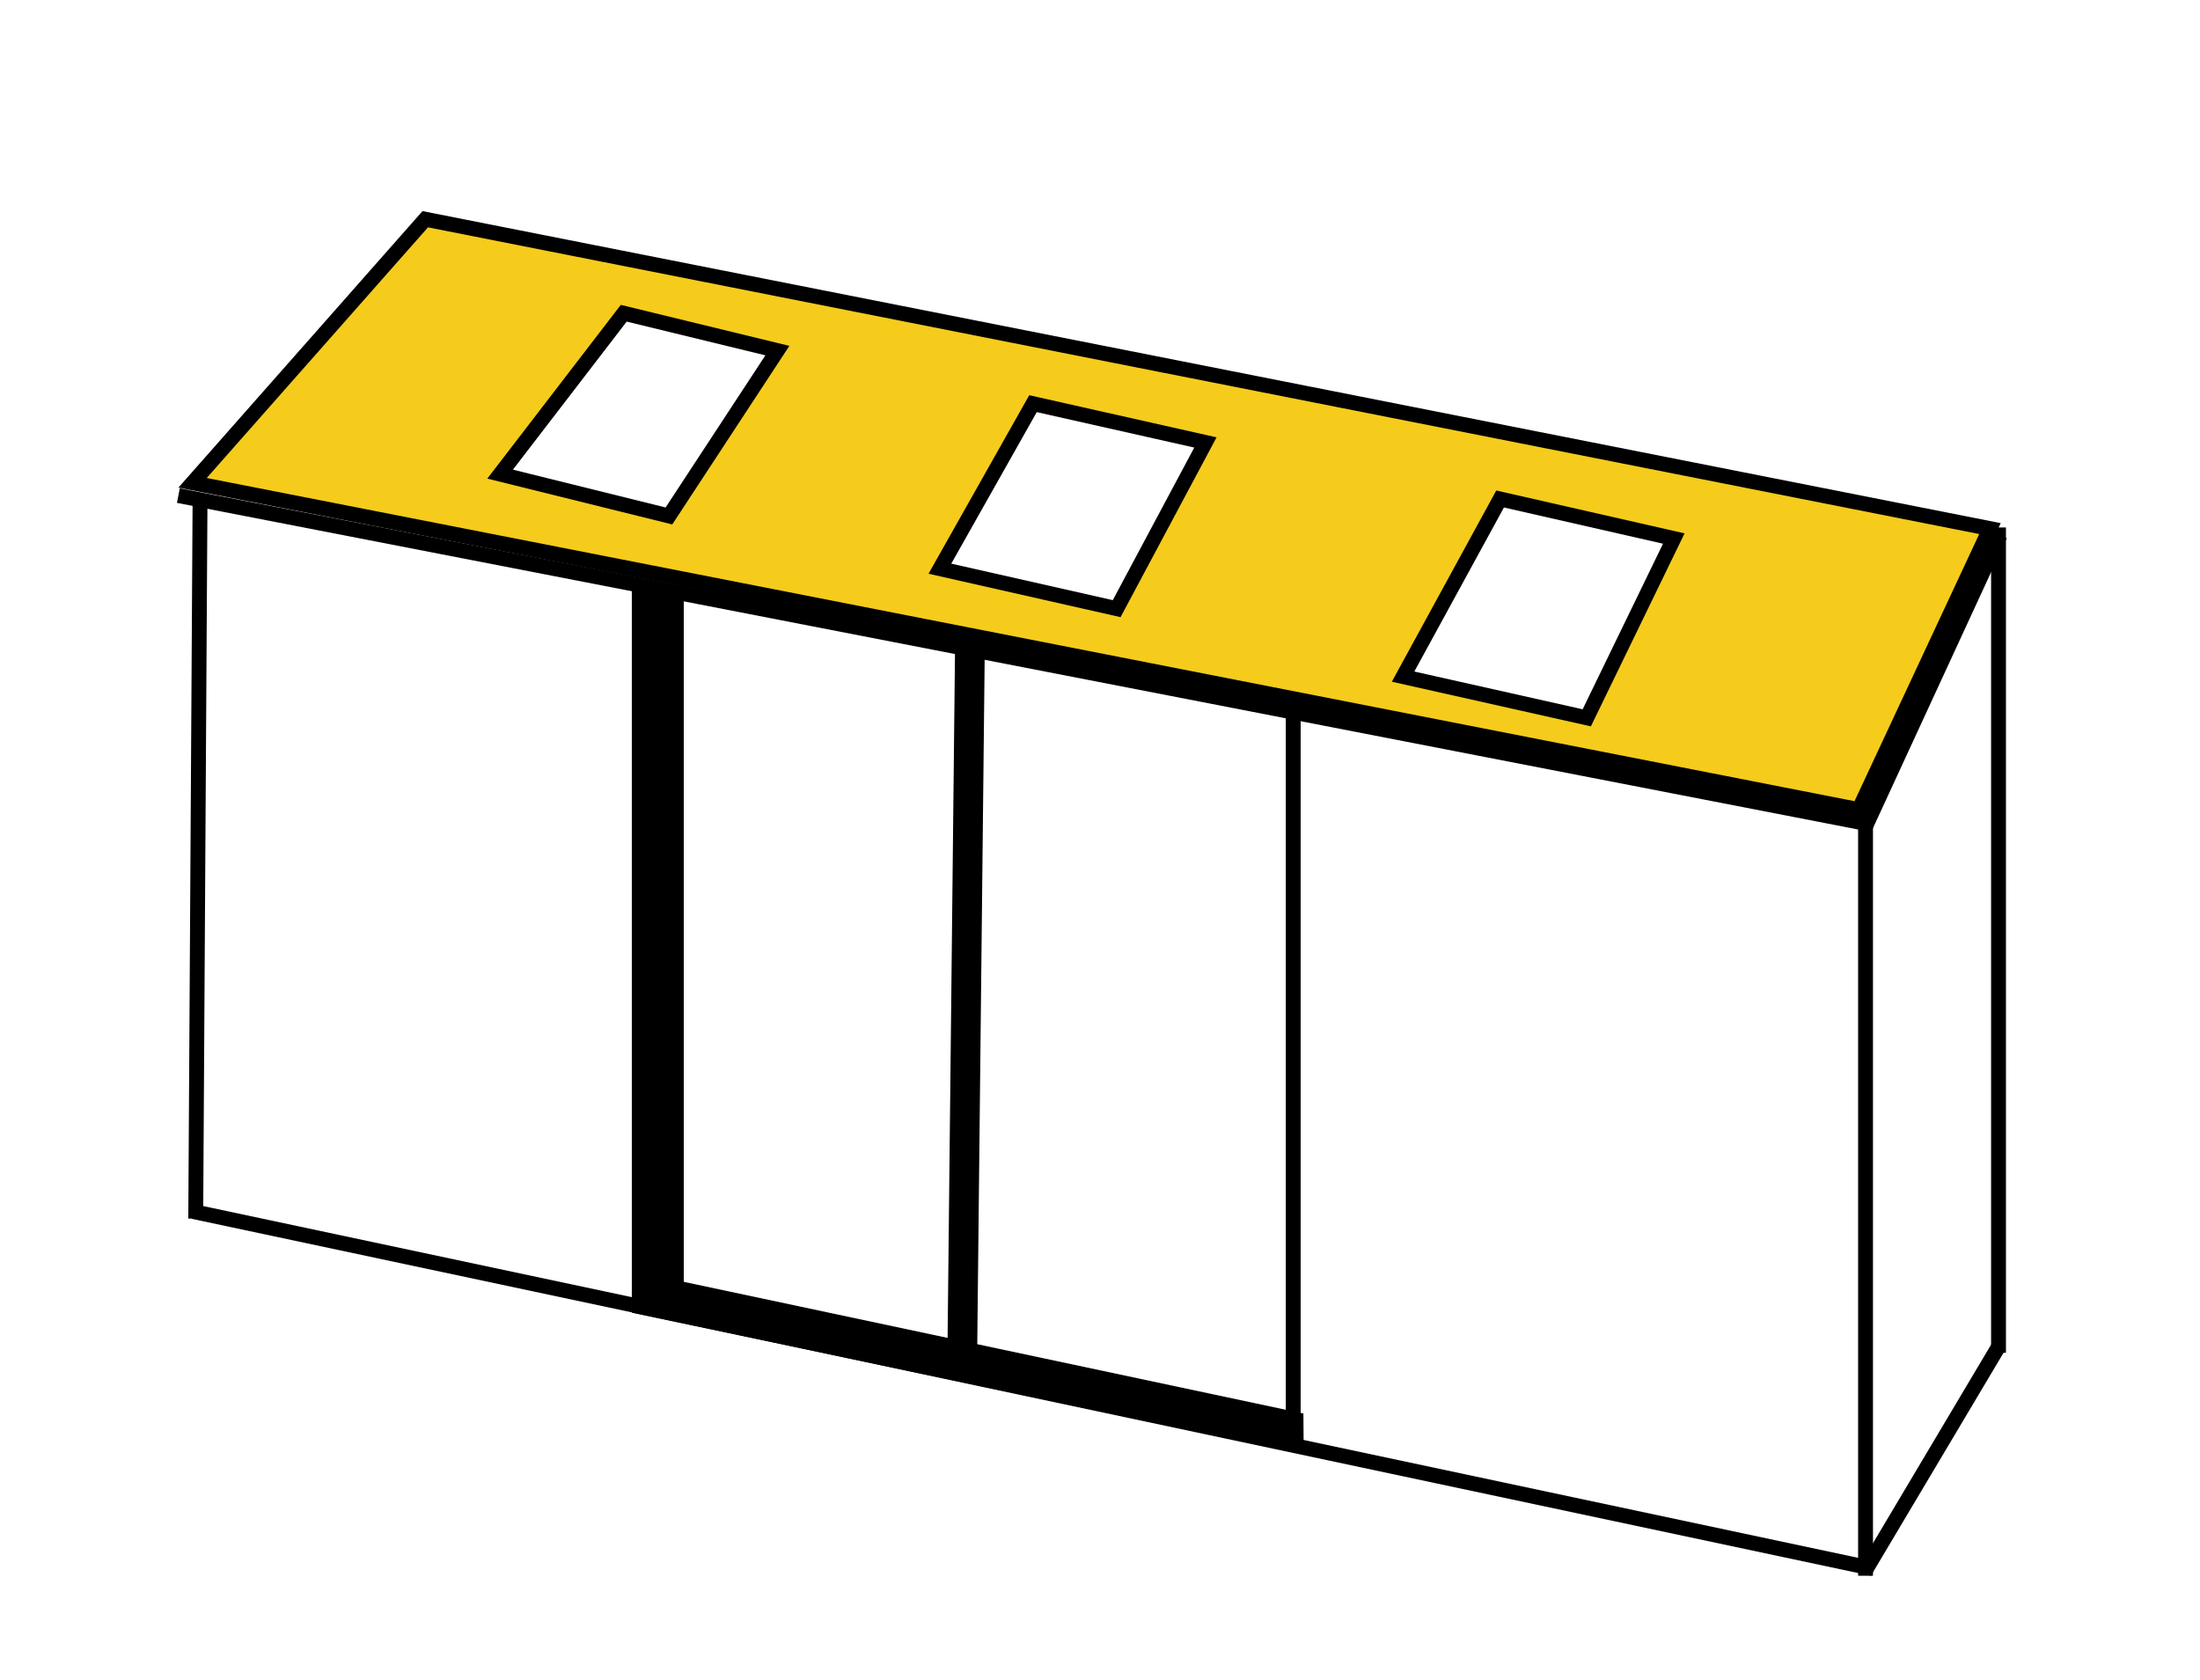
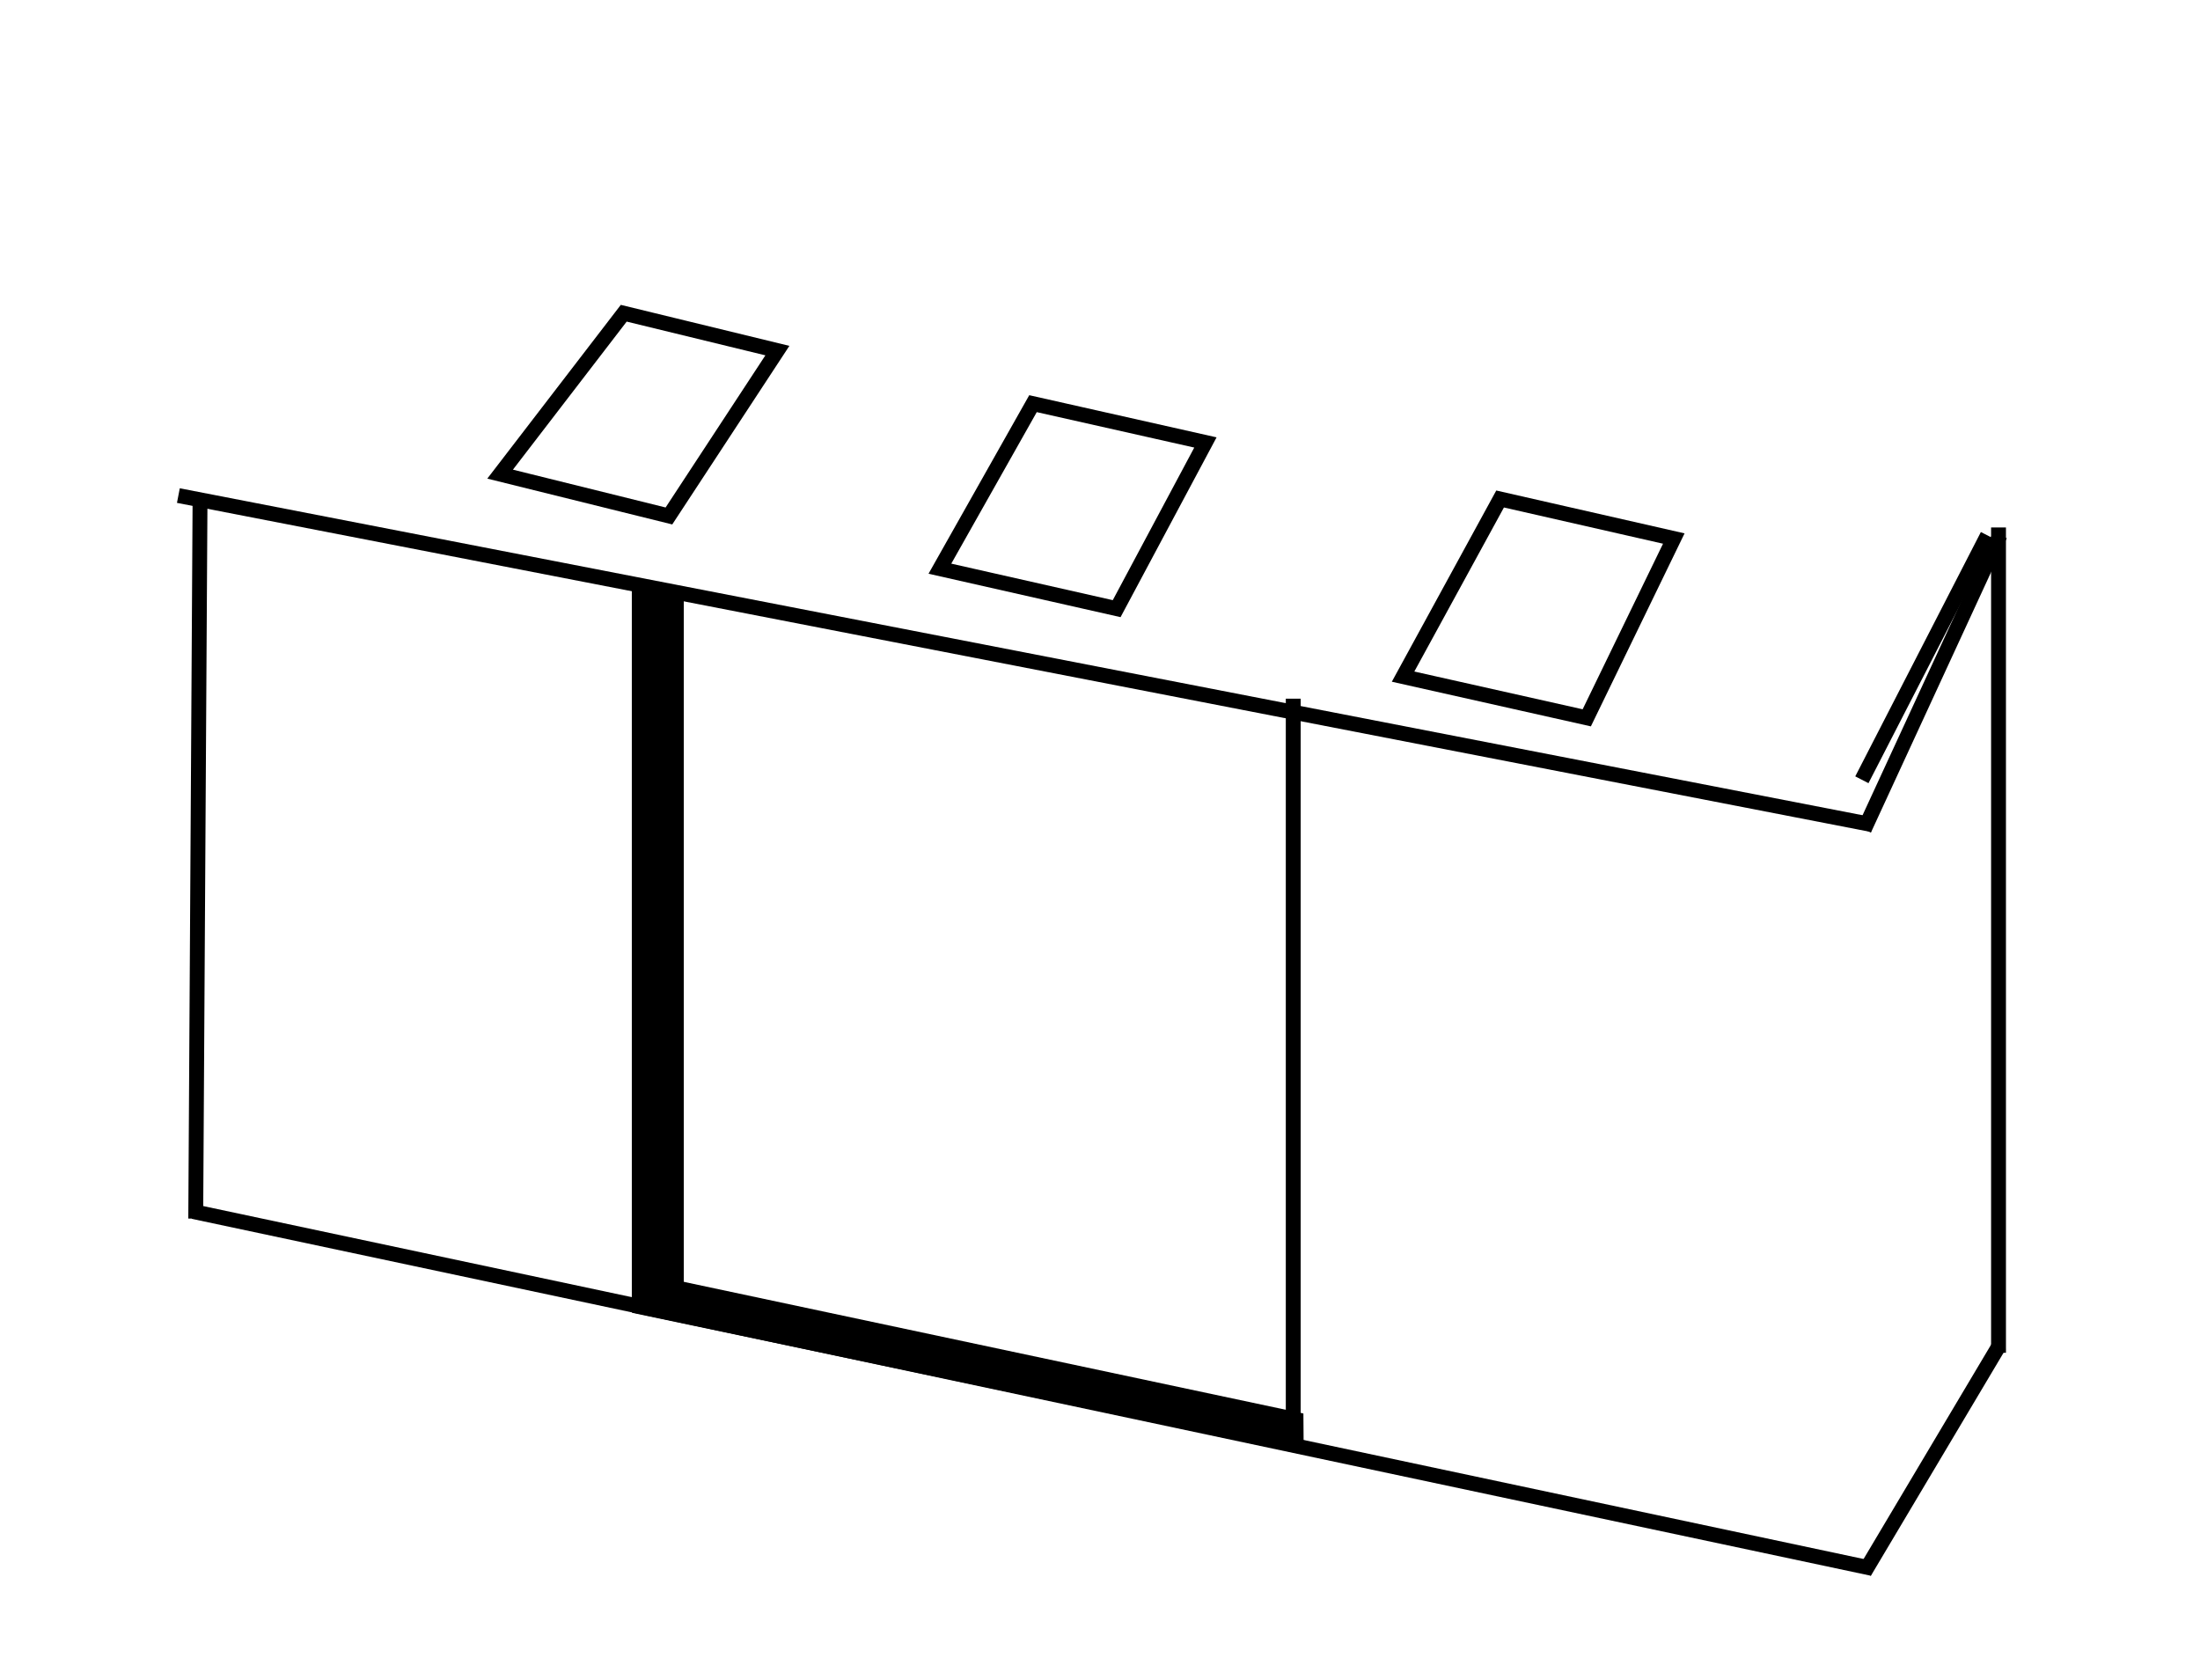
<svg xmlns="http://www.w3.org/2000/svg" width="148" height="113" viewBox="0 0 148 113" fill="none">
  <g clip-path="url(#clip0_1_3)" filter="url(#filter0_d_1_3)">
    <rect width="140" height="105" transform="translate(4)" fill="white" />
    <path d="M13 77.5L125.96 101.51" stroke="black" />
    <path d="M12 29.337L125.962 51.478" stroke="black" />
-     <path d="M125.5 102V51.5" stroke="black" />
    <path d="M134.446 87L134.446 31.482" stroke="black" />
    <path d="M125.428 101.749L134.5 86.5" stroke="black" />
    <path d="M125.253 48.455L133.704 32.018" stroke="black" />
    <line y1="-0.5" x2="48.693" y2="-0.5" transform="matrix(0.006 -1 1 0.007 13.667 77.978)" stroke="black" />
-     <path d="M12.955 28.478L28.608 10.747L133.871 31.558L125.046 50.461L12.955 28.478Z" fill="#F5CC1C" stroke="black" />
    <path d="M63.23 34.255L69.493 23.154L81.092 25.764L75.121 36.944L63.23 34.255Z" fill="white" stroke="black" />
    <path d="M94.389 41.516L100.916 29.567L112.601 32.227L106.746 44.288L94.389 41.516Z" fill="white" stroke="black" />
    <path d="M87 93L87 43" stroke="black" />
    <line x1="45.5" y1="84" x2="45.5" y2="36" stroke="black" />
-     <path d="M64.722 88.366L65.251 39.372" stroke="black" stroke-width="2" />
    <line y1="-0.5" x2="21.809" y2="-0.5" transform="matrix(0.419 -0.908 0.898 0.44 125.861 52.009)" stroke="black" />
    <path d="M43.004 83.434L43.004 35.62L45 36.161L45.314 84.029L43.004 83.434Z" fill="black" stroke="black" />
    <path d="M42.504 84.308L44.306 81.869L87.683 91.086L87.704 93.813L42.504 84.308Z" fill="black" />
    <path d="M33.644 27.895L41.961 17.071L52.297 19.585L45.001 30.708L33.644 27.895Z" fill="white" stroke="black" />
  </g>
  <defs>
    <filter id="filter0_d_1_3" x="0" y="0" width="148" height="113" filterUnits="userSpaceOnUse" color-interpolation-filters="sRGB">
      <feFlood flood-opacity="0" result="BackgroundImageFix" />
      <feColorMatrix in="SourceAlpha" type="matrix" values="0 0 0 0 0 0 0 0 0 0 0 0 0 0 0 0 0 0 127 0" result="hardAlpha" />
      <feOffset dy="4" />
      <feGaussianBlur stdDeviation="2" />
      <feComposite in2="hardAlpha" operator="out" />
      <feColorMatrix type="matrix" values="0 0 0 0 0 0 0 0 0 0 0 0 0 0 0 0 0 0 0.25 0" />
      <feBlend mode="normal" in2="BackgroundImageFix" result="effect1_dropShadow_1_3" />
      <feBlend mode="normal" in="SourceGraphic" in2="effect1_dropShadow_1_3" result="shape" />
    </filter>
    <clipPath id="clip0_1_3">
      <rect width="140" height="105" fill="white" transform="translate(4)" />
    </clipPath>
  </defs>
</svg>